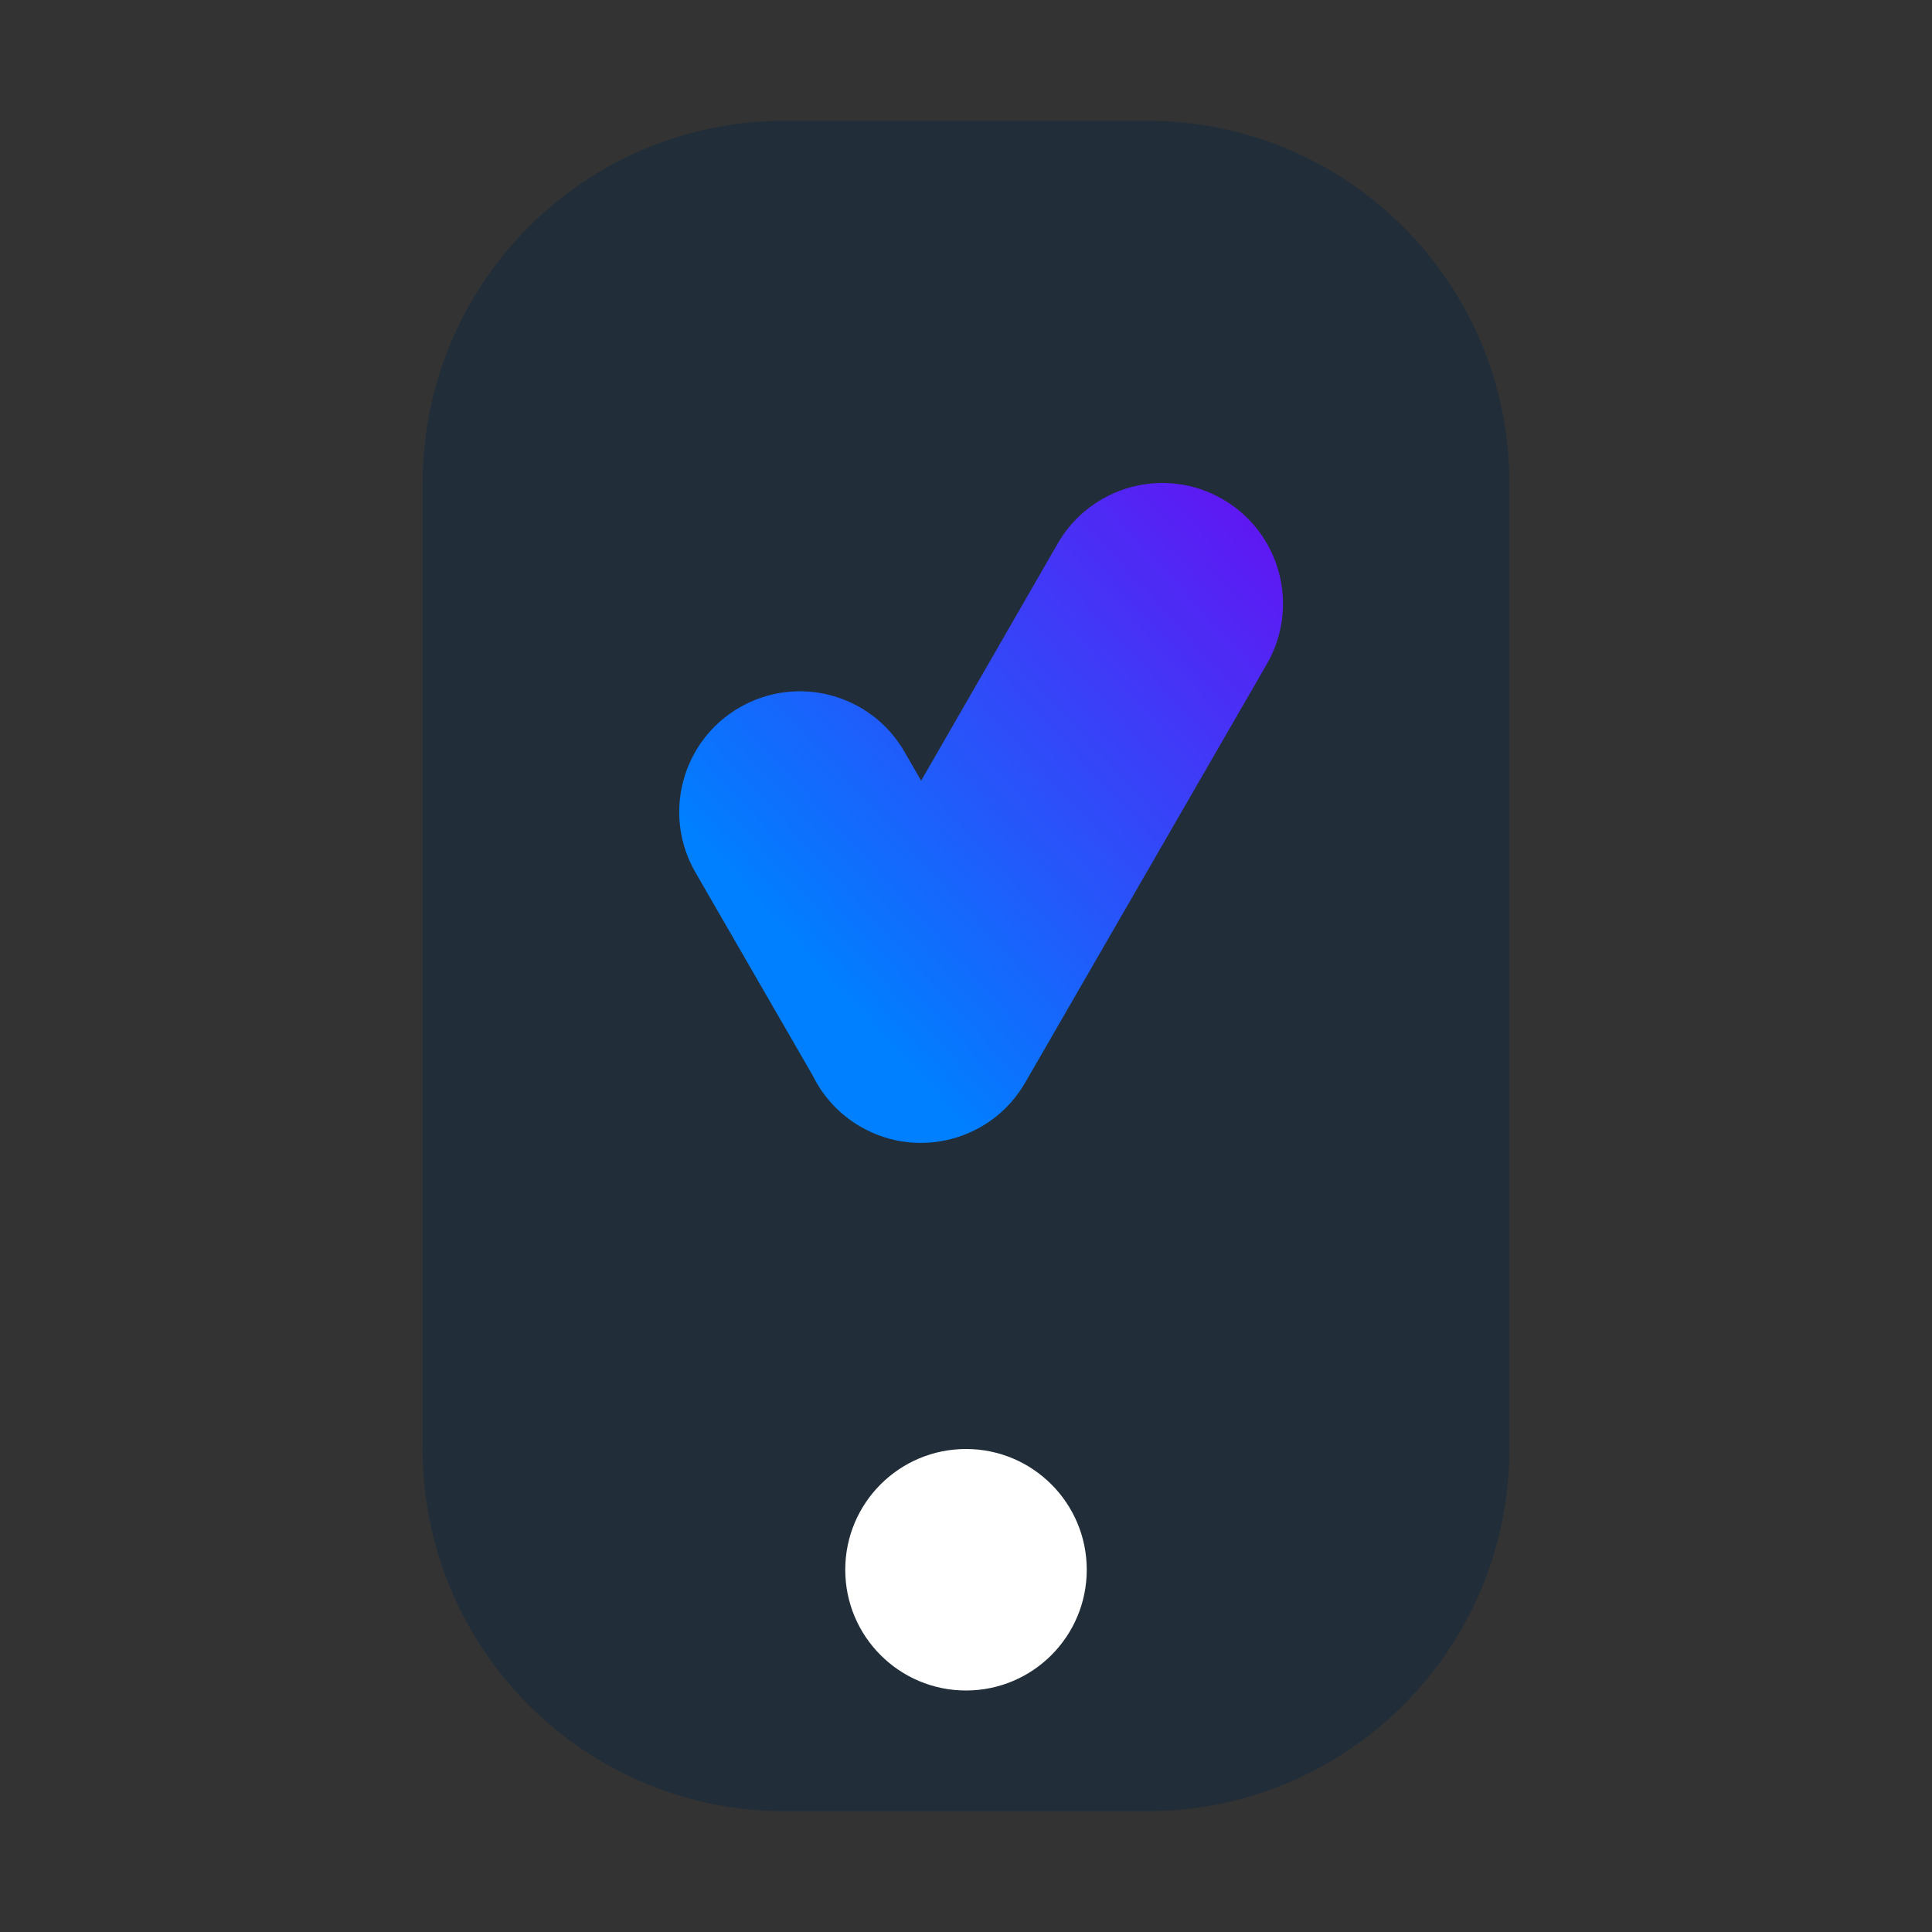
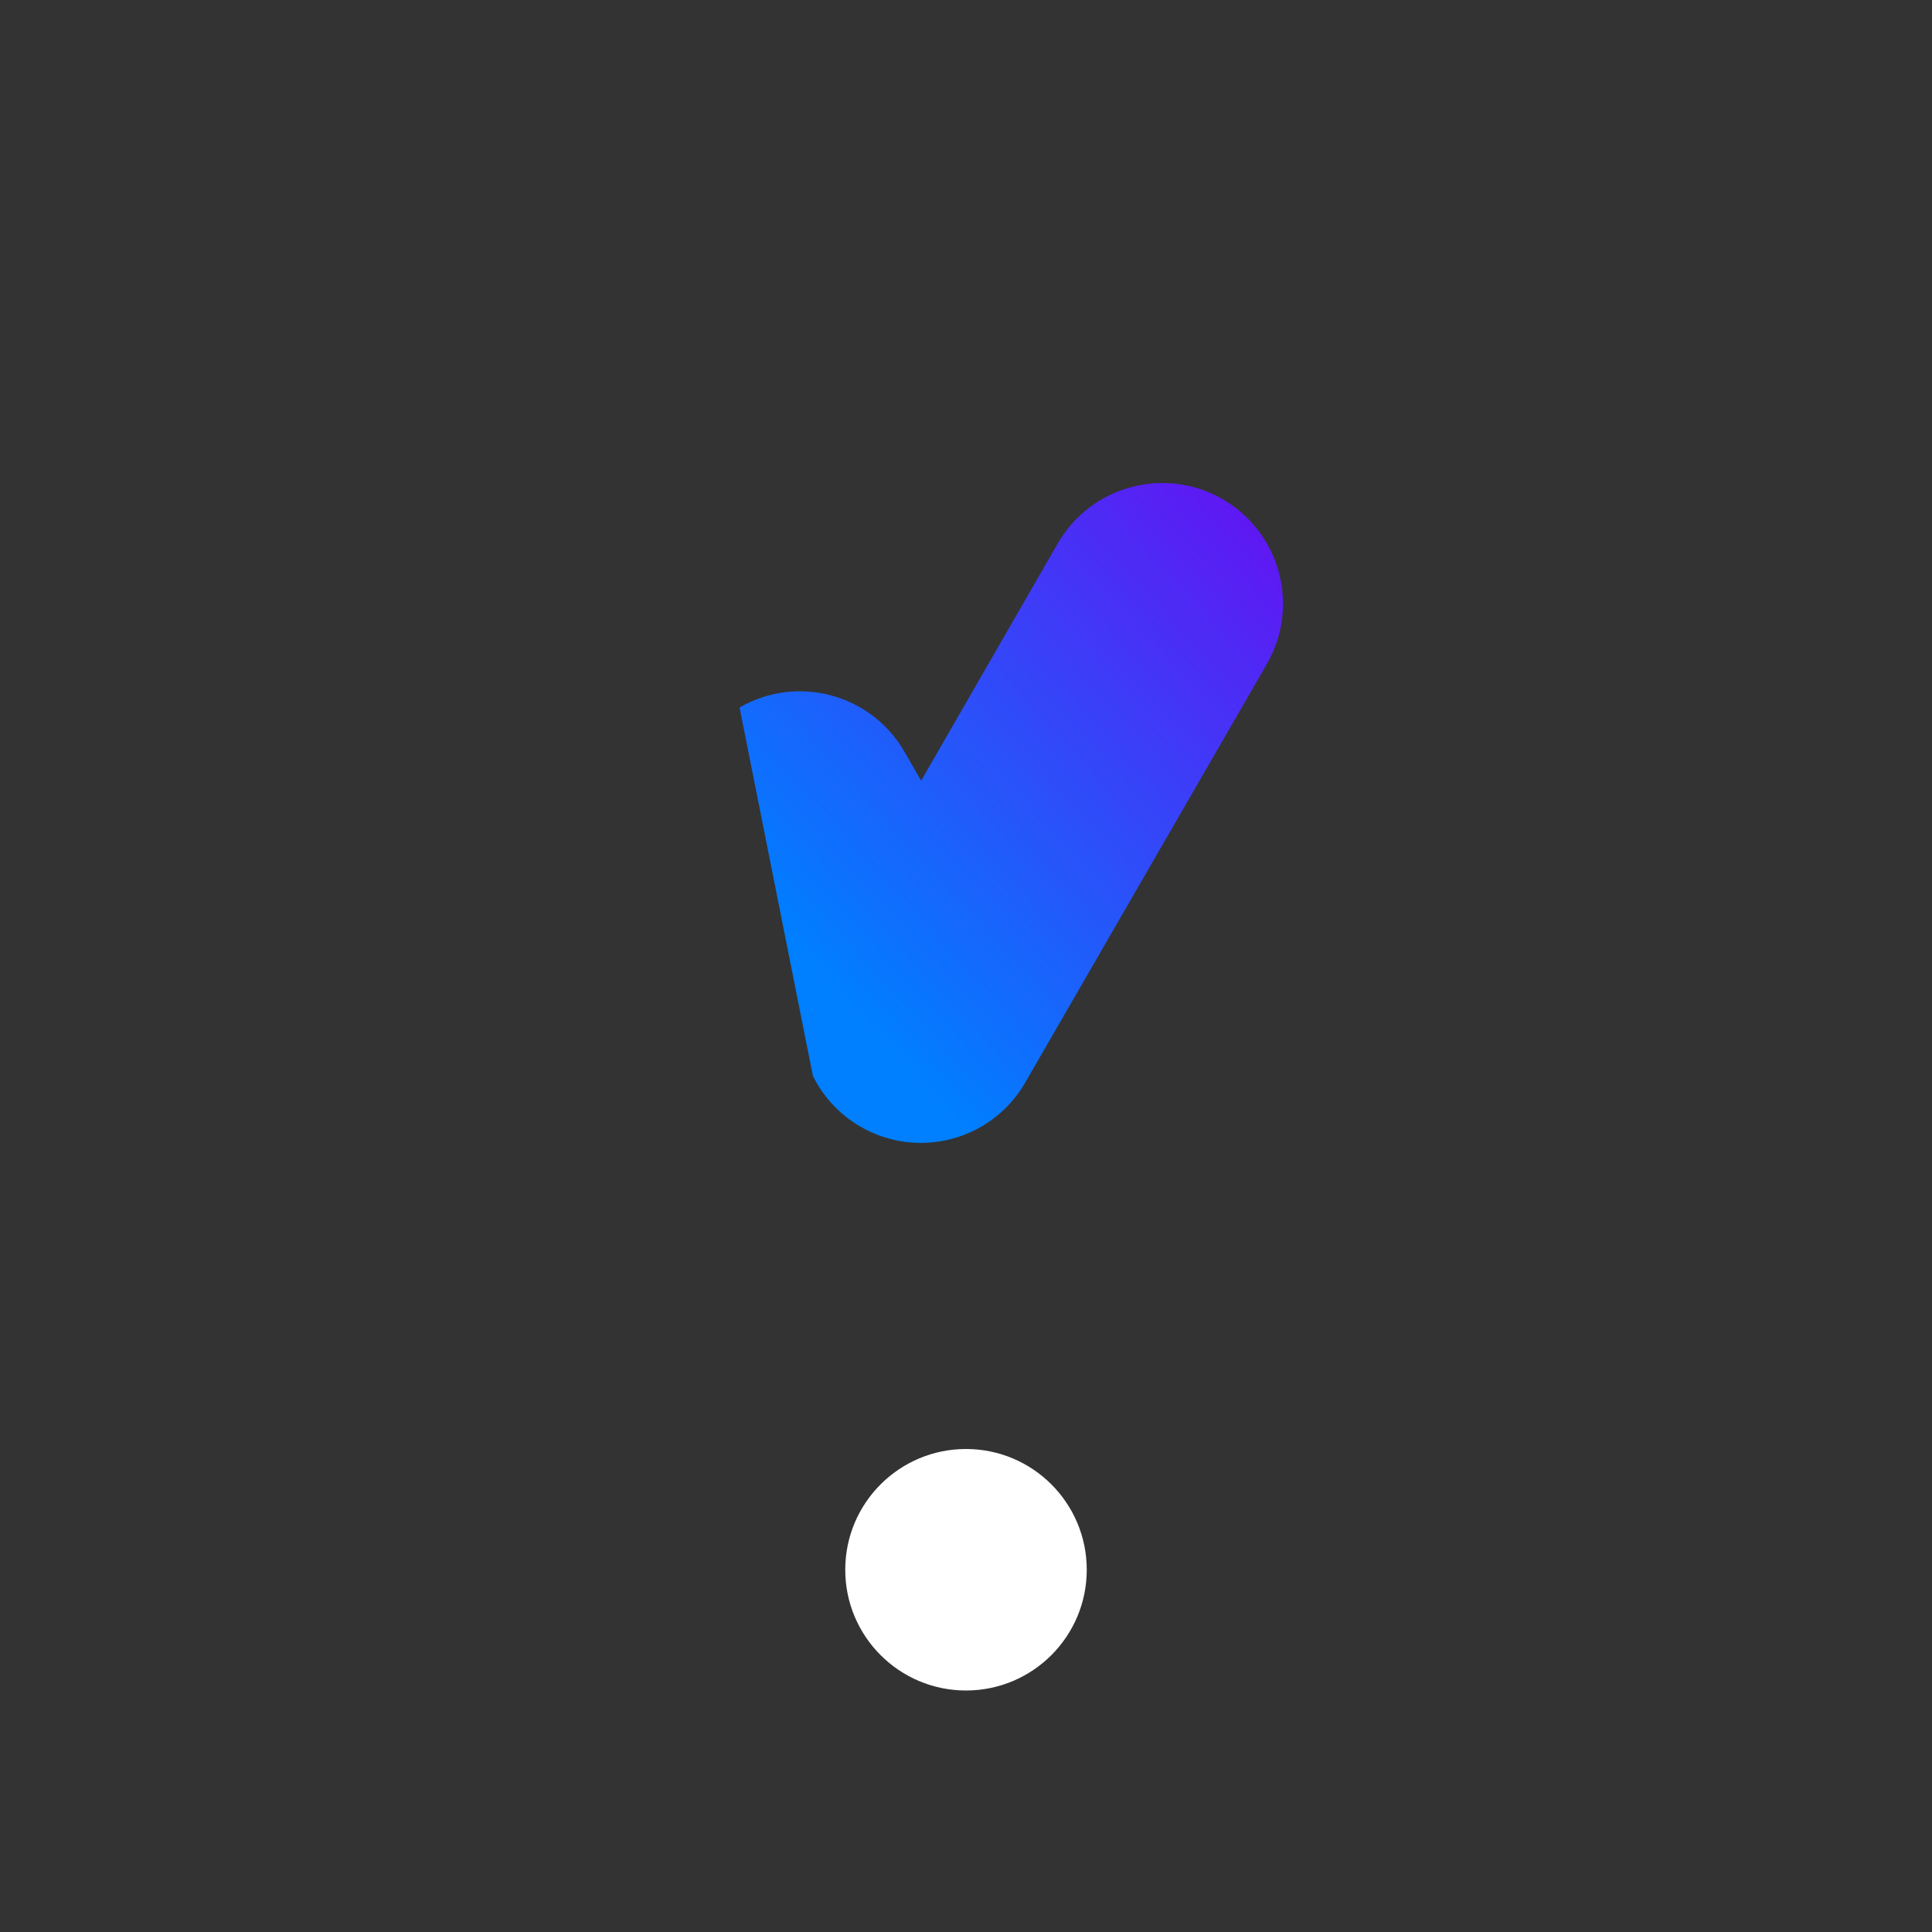
<svg xmlns="http://www.w3.org/2000/svg" width="64" height="64" viewBox="0 0 64 64" fill="none">
  <rect x="0" y="0" width="64" height="64" fill="#333333" stroke="none" />
-   <path fill-rule="evenodd" clip-rule="evenodd" d="M26 60C19.373 60 14 54.627 14 48V16C14 9.373 19.373 4 26 4H38C44.627 4 50 9.373 50 16V48C50 54.627 44.627 60 38 60H26Z" fill="#212E39" />
  <path fill-rule="evenodd" clip-rule="evenodd" d="M36 52C36 49.791 34.209 48 32 48C29.79 48 28 49.791 28 52C28 54.209 29.79 56 32 56C34.209 56 36 54.209 36 52" fill="white" />
-   <path d="M26.928 35.639C27.265 36.322 27.801 36.916 28.51 37.325C30.418 38.427 32.857 37.773 33.959 35.866L41.966 21.997C43.069 20.085 42.414 17.64 40.502 16.536C38.589 15.431 36.142 16.089 35.039 18.003L30.514 25.862L29.962 24.904C28.86 22.989 26.413 22.331 24.499 23.436C22.587 24.54 21.932 26.985 23.036 28.897L26.928 35.639Z" fill="url(#paint0_linear_131_5875)" />
+   <path d="M26.928 35.639C27.265 36.322 27.801 36.916 28.51 37.325C30.418 38.427 32.857 37.773 33.959 35.866L41.966 21.997C43.069 20.085 42.414 17.64 40.502 16.536C38.589 15.431 36.142 16.089 35.039 18.003L30.514 25.862L29.962 24.904C28.86 22.989 26.413 22.331 24.499 23.436L26.928 35.639Z" fill="url(#paint0_linear_131_5875)" />
  <defs>
    <linearGradient id="paint0_linear_131_5875" x1="22.5" y1="37.861" x2="44.275" y2="17.937" gradientUnits="userSpaceOnUse">
      <stop stop-color="#007FFF" />
      <stop offset="0.246" stop-color="#007FFF" />
      <stop offset="1" stop-color="#6610F2" />
    </linearGradient>
  </defs>
</svg>